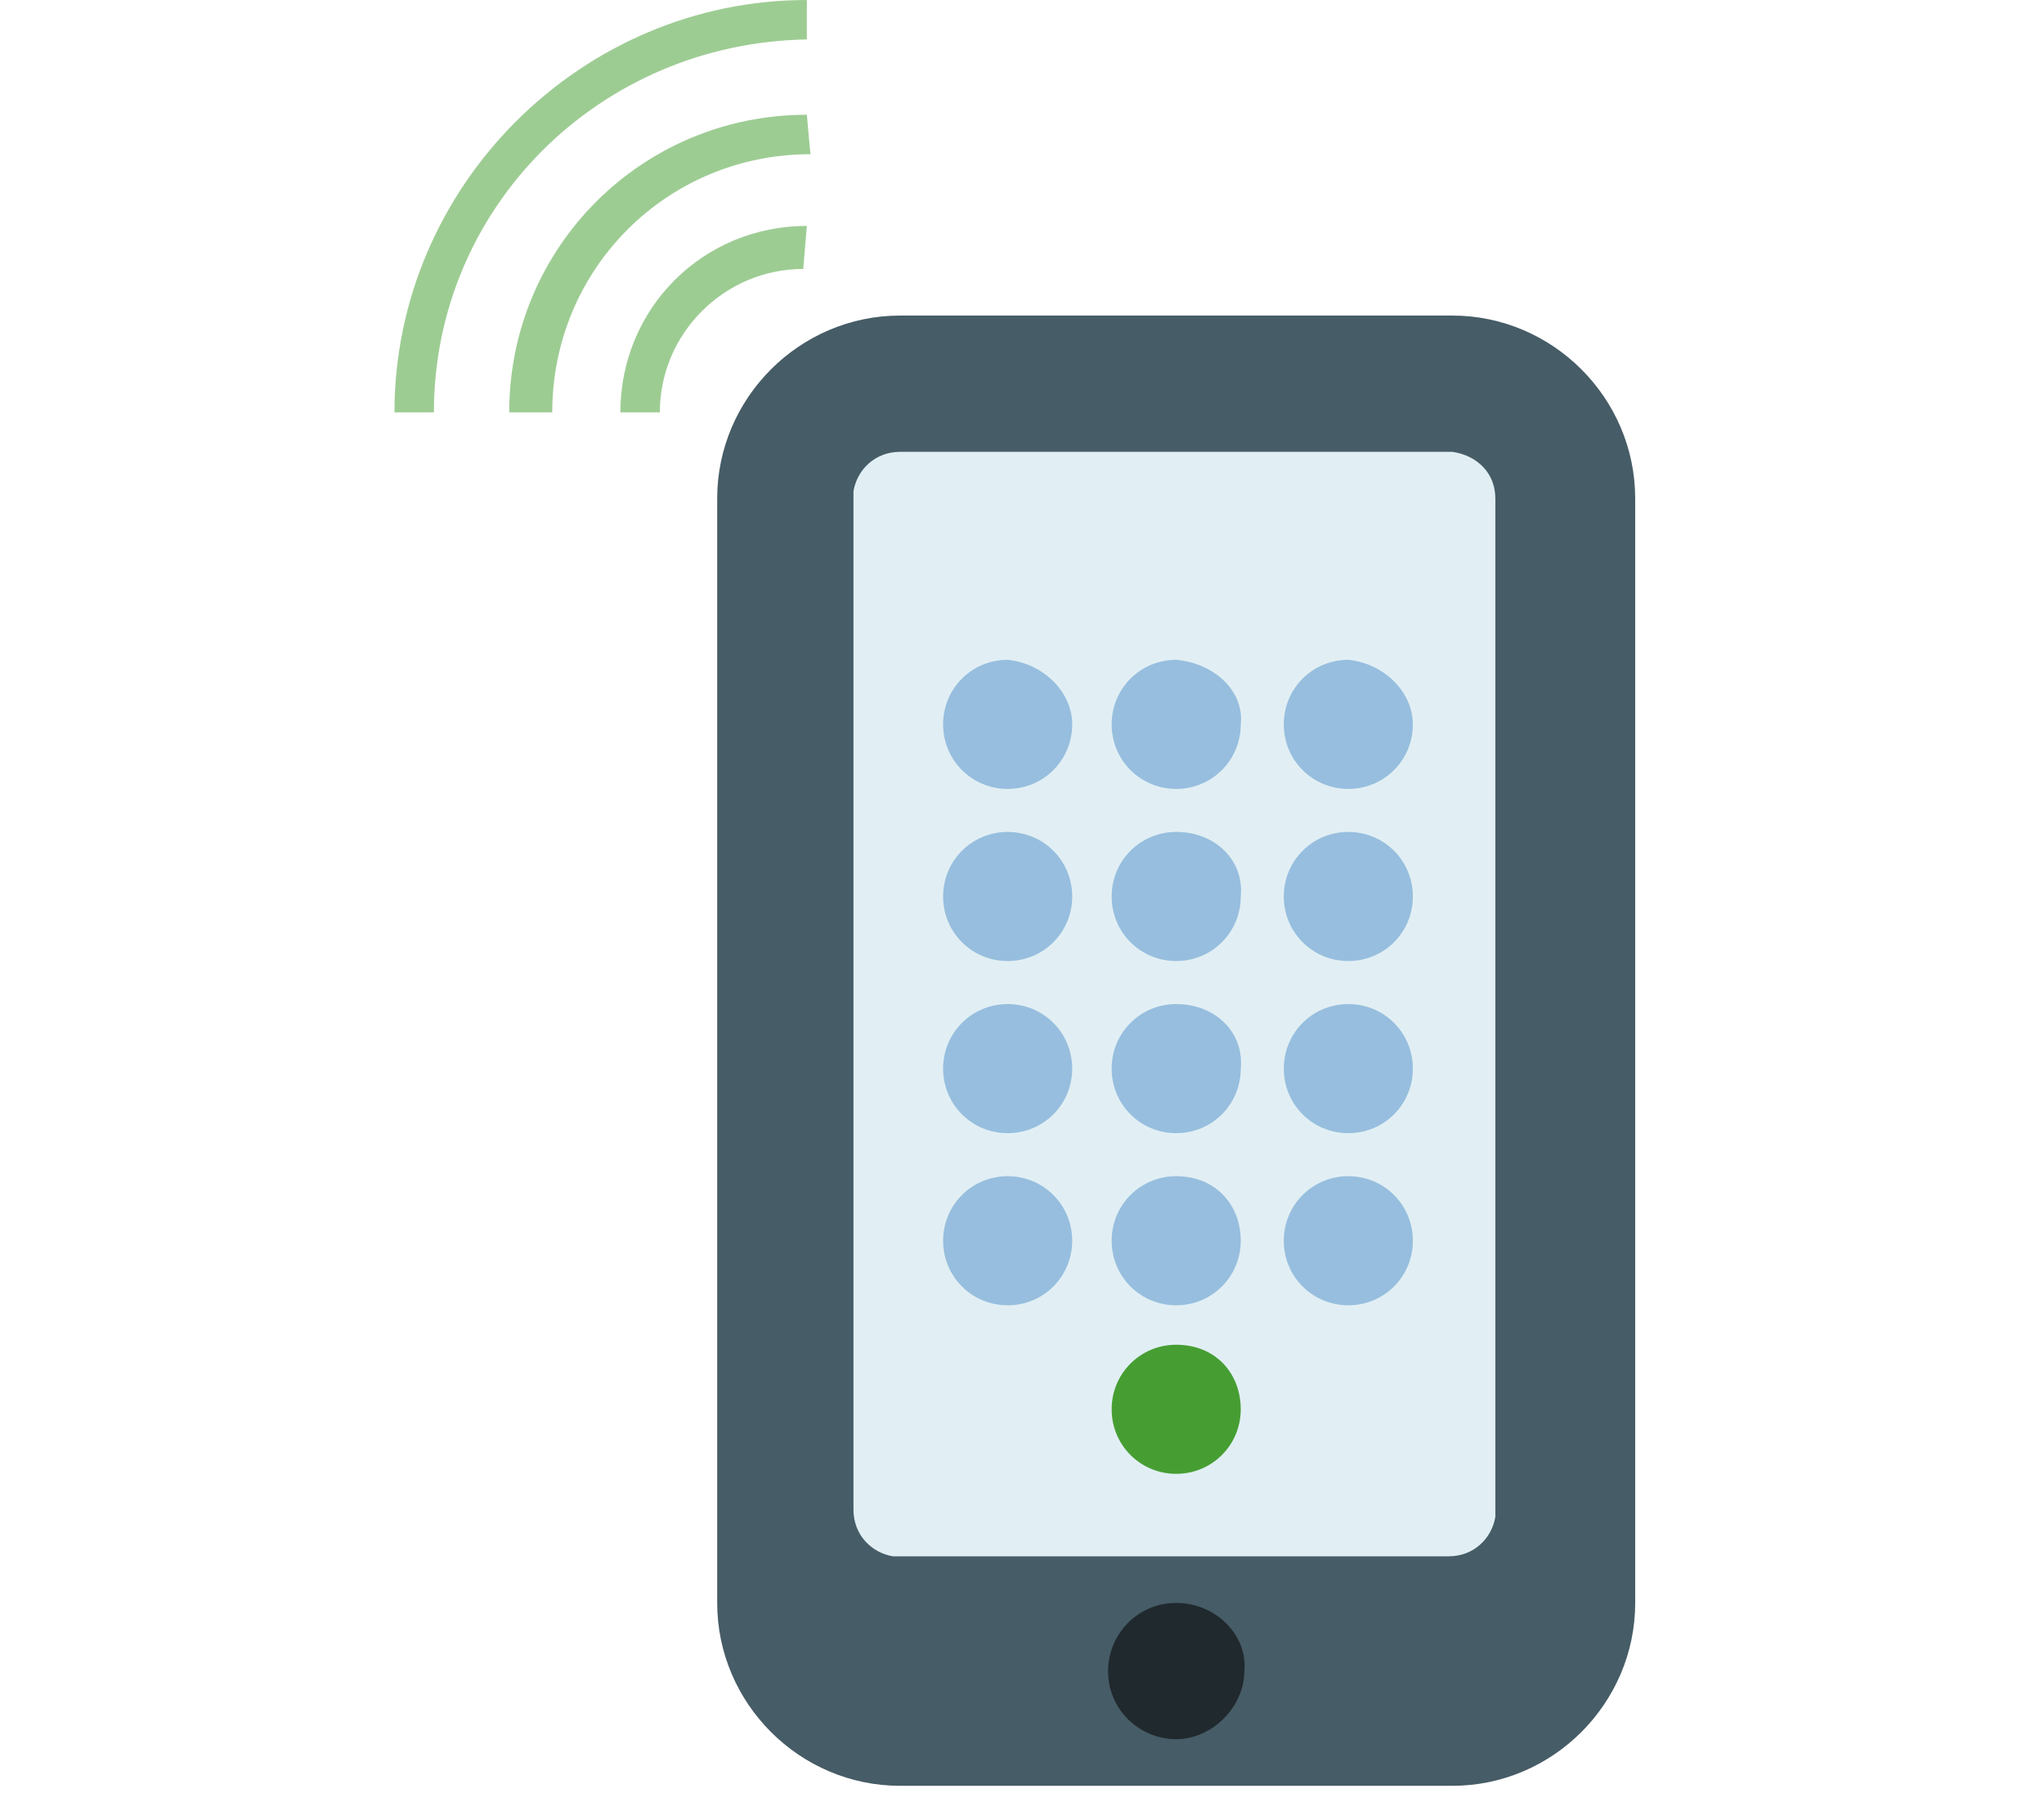
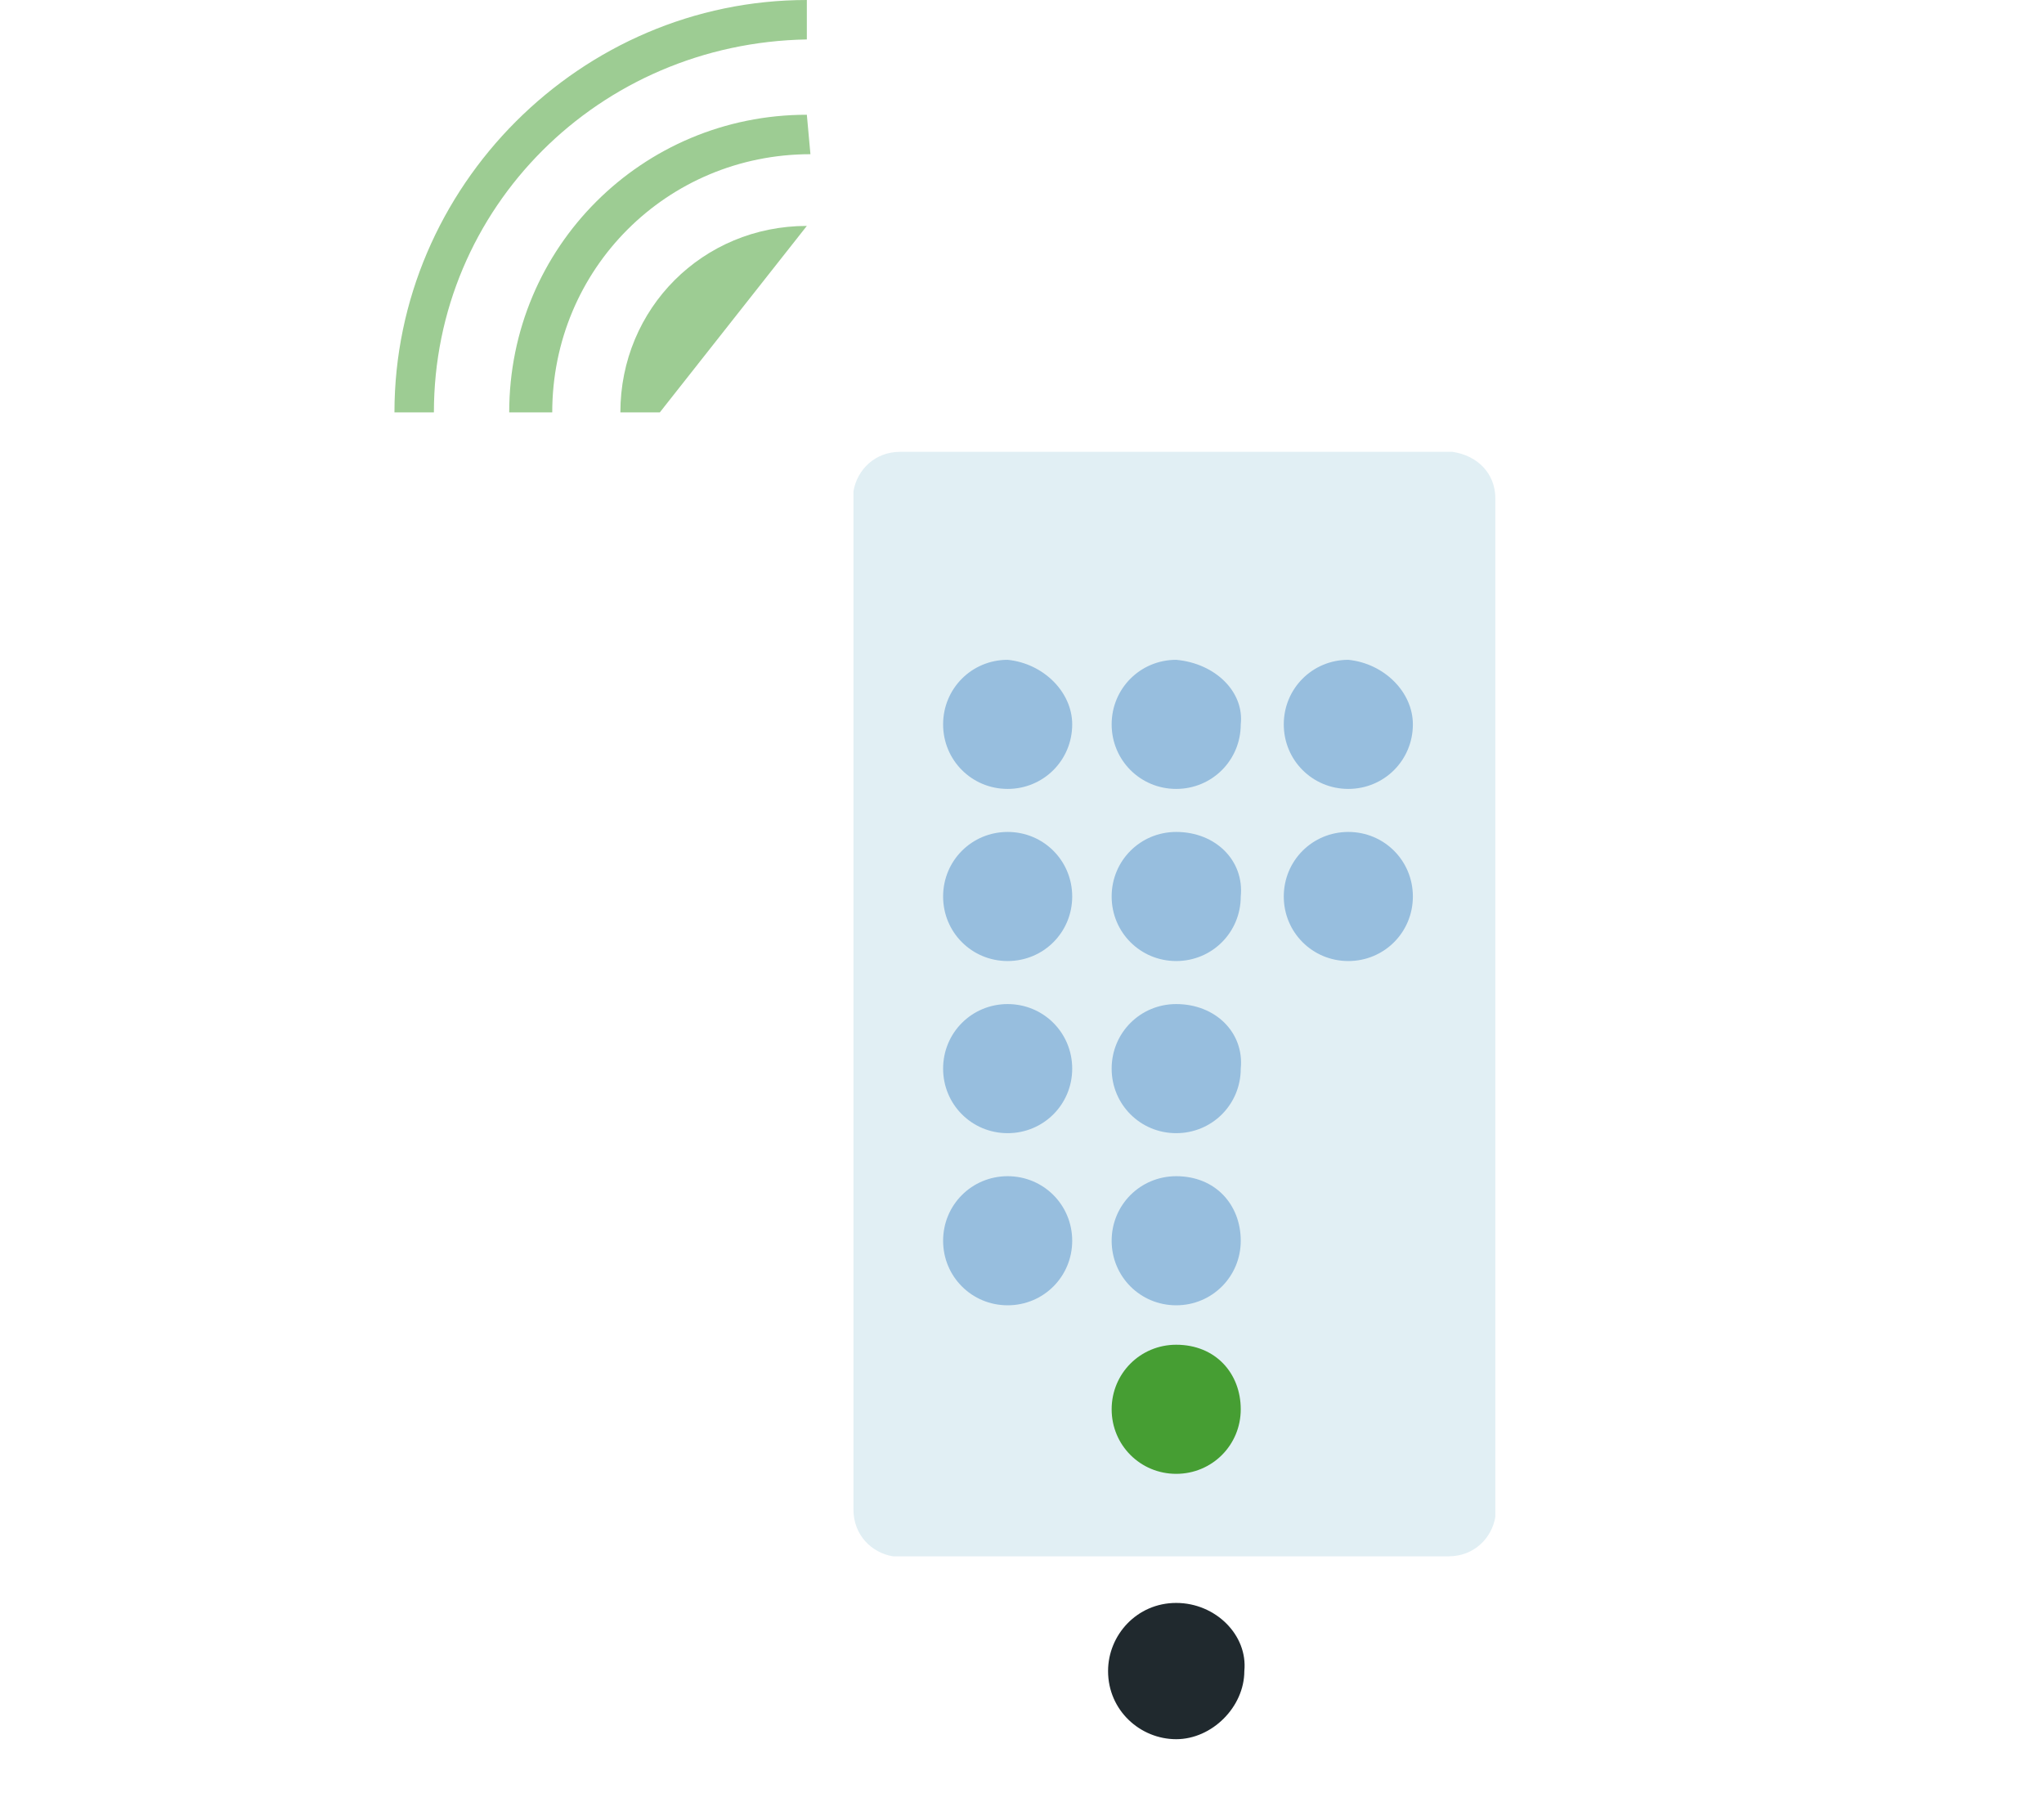
<svg xmlns="http://www.w3.org/2000/svg" version="1.1" id="レイヤー_1" x="0px" y="0px" width="57px" height="50px" viewBox="0 0 57 50" style="enable-background:new 0 0 57 50;" xml:space="preserve">
  <style type="text/css">
	.st0{fill:#465C66;}
	.st1{fill:#E1EFF4;}
	.st2{fill:#20292E;}
	.st3{fill:#97BEDE;}
	.st4{fill:#469E33;}
	.st5{fill:#9DCC93;}
</style>
  <g id="レイヤー_2_1_">
    <g id="top">
      <g>
        <g>
-           <path class="st0" d="M20,44.7V13.9c0-2.8,2.3-5.1,5.1-5.1h15.4c2.8,0,5.1,2.3,5.1,5.1v30.8c0,2.8-2.3,5.1-5.1,5.1H25.1      C22.3,49.8,20,47.5,20,44.7z" />
          <path class="st1" d="M40.5,12.6H25.1c-0.7,0-1.2,0.5-1.3,1.1c0,0.1,0,0.1,0,0.2v28.2c0,0.7,0.5,1.2,1.1,1.3H25h15.4      c0.7,0,1.2-0.5,1.3-1.1v-0.1V13.9C41.7,13.2,41.2,12.7,40.5,12.6C40.6,12.6,40.6,12.6,40.5,12.6z" />
          <path class="st2" d="M32.8,44.7c-1.1,0-1.9,0.9-1.9,1.9c0,1.1,0.9,1.9,1.9,1.9s1.9-0.9,1.9-1.9l0,0      C34.8,45.6,33.9,44.7,32.8,44.7L32.8,44.7z" />
          <g>
            <path class="st3" d="M28.1,18.4c-1,0-1.8,0.8-1.8,1.8s0.8,1.8,1.8,1.8s1.8-0.8,1.8-1.8C29.9,19.3,29.1,18.5,28.1,18.4       C28.1,18.5,28.1,18.5,28.1,18.4L28.1,18.4z" />
            <path class="st3" d="M32.8,18.4c-1,0-1.8,0.8-1.8,1.8s0.8,1.8,1.8,1.8s1.8-0.8,1.8-1.8C34.7,19.3,33.9,18.5,32.8,18.4       L32.8,18.4z" />
            <path class="st3" d="M37.6,18.4c-1,0-1.8,0.8-1.8,1.8s0.8,1.8,1.8,1.8s1.8-0.8,1.8-1.8C39.4,19.3,38.6,18.5,37.6,18.4       L37.6,18.4z" />
            <path class="st3" d="M28.1,23.2c-1,0-1.8,0.8-1.8,1.8s0.8,1.8,1.8,1.8s1.8-0.8,1.8-1.8S29.1,23.2,28.1,23.2L28.1,23.2z" />
            <path class="st3" d="M32.8,23.2c-1,0-1.8,0.8-1.8,1.8s0.8,1.8,1.8,1.8s1.8-0.8,1.8-1.8l0,0C34.7,24,33.9,23.2,32.8,23.2z" />
            <path class="st3" d="M37.6,23.2c-1,0-1.8,0.8-1.8,1.8s0.8,1.8,1.8,1.8s1.8-0.8,1.8-1.8l0,0C39.4,24,38.6,23.2,37.6,23.2z" />
            <path class="st3" d="M28.1,28c-1,0-1.8,0.8-1.8,1.8s0.8,1.8,1.8,1.8s1.8-0.8,1.8-1.8S29.1,28,28.1,28L28.1,28z" />
            <path class="st3" d="M32.8,28c-1,0-1.8,0.8-1.8,1.8s0.8,1.8,1.8,1.8s1.8-0.8,1.8-1.8l0,0C34.7,28.8,33.9,28,32.8,28z" />
-             <path class="st3" d="M37.6,28c-1,0-1.8,0.8-1.8,1.8s0.8,1.8,1.8,1.8s1.8-0.8,1.8-1.8l0,0C39.4,28.8,38.6,28,37.6,28z" />
            <path class="st3" d="M28.1,32.8c-1,0-1.8,0.8-1.8,1.8s0.8,1.8,1.8,1.8s1.8-0.8,1.8-1.8S29.1,32.8,28.1,32.8L28.1,32.8z" />
            <path class="st3" d="M32.8,32.8c-1,0-1.8,0.8-1.8,1.8s0.8,1.8,1.8,1.8s1.8-0.8,1.8-1.8S33.9,32.8,32.8,32.8L32.8,32.8z" />
-             <path class="st3" d="M37.6,32.8c-1,0-1.8,0.8-1.8,1.8s0.8,1.8,1.8,1.8s1.8-0.8,1.8-1.8S38.6,32.8,37.6,32.8z" />
            <path class="st4" d="M32.8,37.5c-1,0-1.8,0.8-1.8,1.8s0.8,1.8,1.8,1.8s1.8-0.8,1.8-1.8S33.9,37.5,32.8,37.5L32.8,37.5z" />
          </g>
        </g>
        <g>
          <path class="st5" d="M22.5,0C16.2,0,11,5.2,11,11.5h1.1c0-5.7,4.6-10.3,10.4-10.4V0z" />
          <path class="st5" d="M22.5,3.2c-4.6,0-8.3,3.7-8.3,8.3h1.2c0-4,3.2-7.2,7.2-7.2L22.5,3.2L22.5,3.2z" />
-           <path class="st5" d="M22.5,6.3c-2.9,0-5.2,2.3-5.2,5.2h1.1c0-2.2,1.8-4,4-4L22.5,6.3L22.5,6.3z" />
+           <path class="st5" d="M22.5,6.3c-2.9,0-5.2,2.3-5.2,5.2h1.1L22.5,6.3L22.5,6.3z" />
        </g>
      </g>
    </g>
  </g>
</svg>